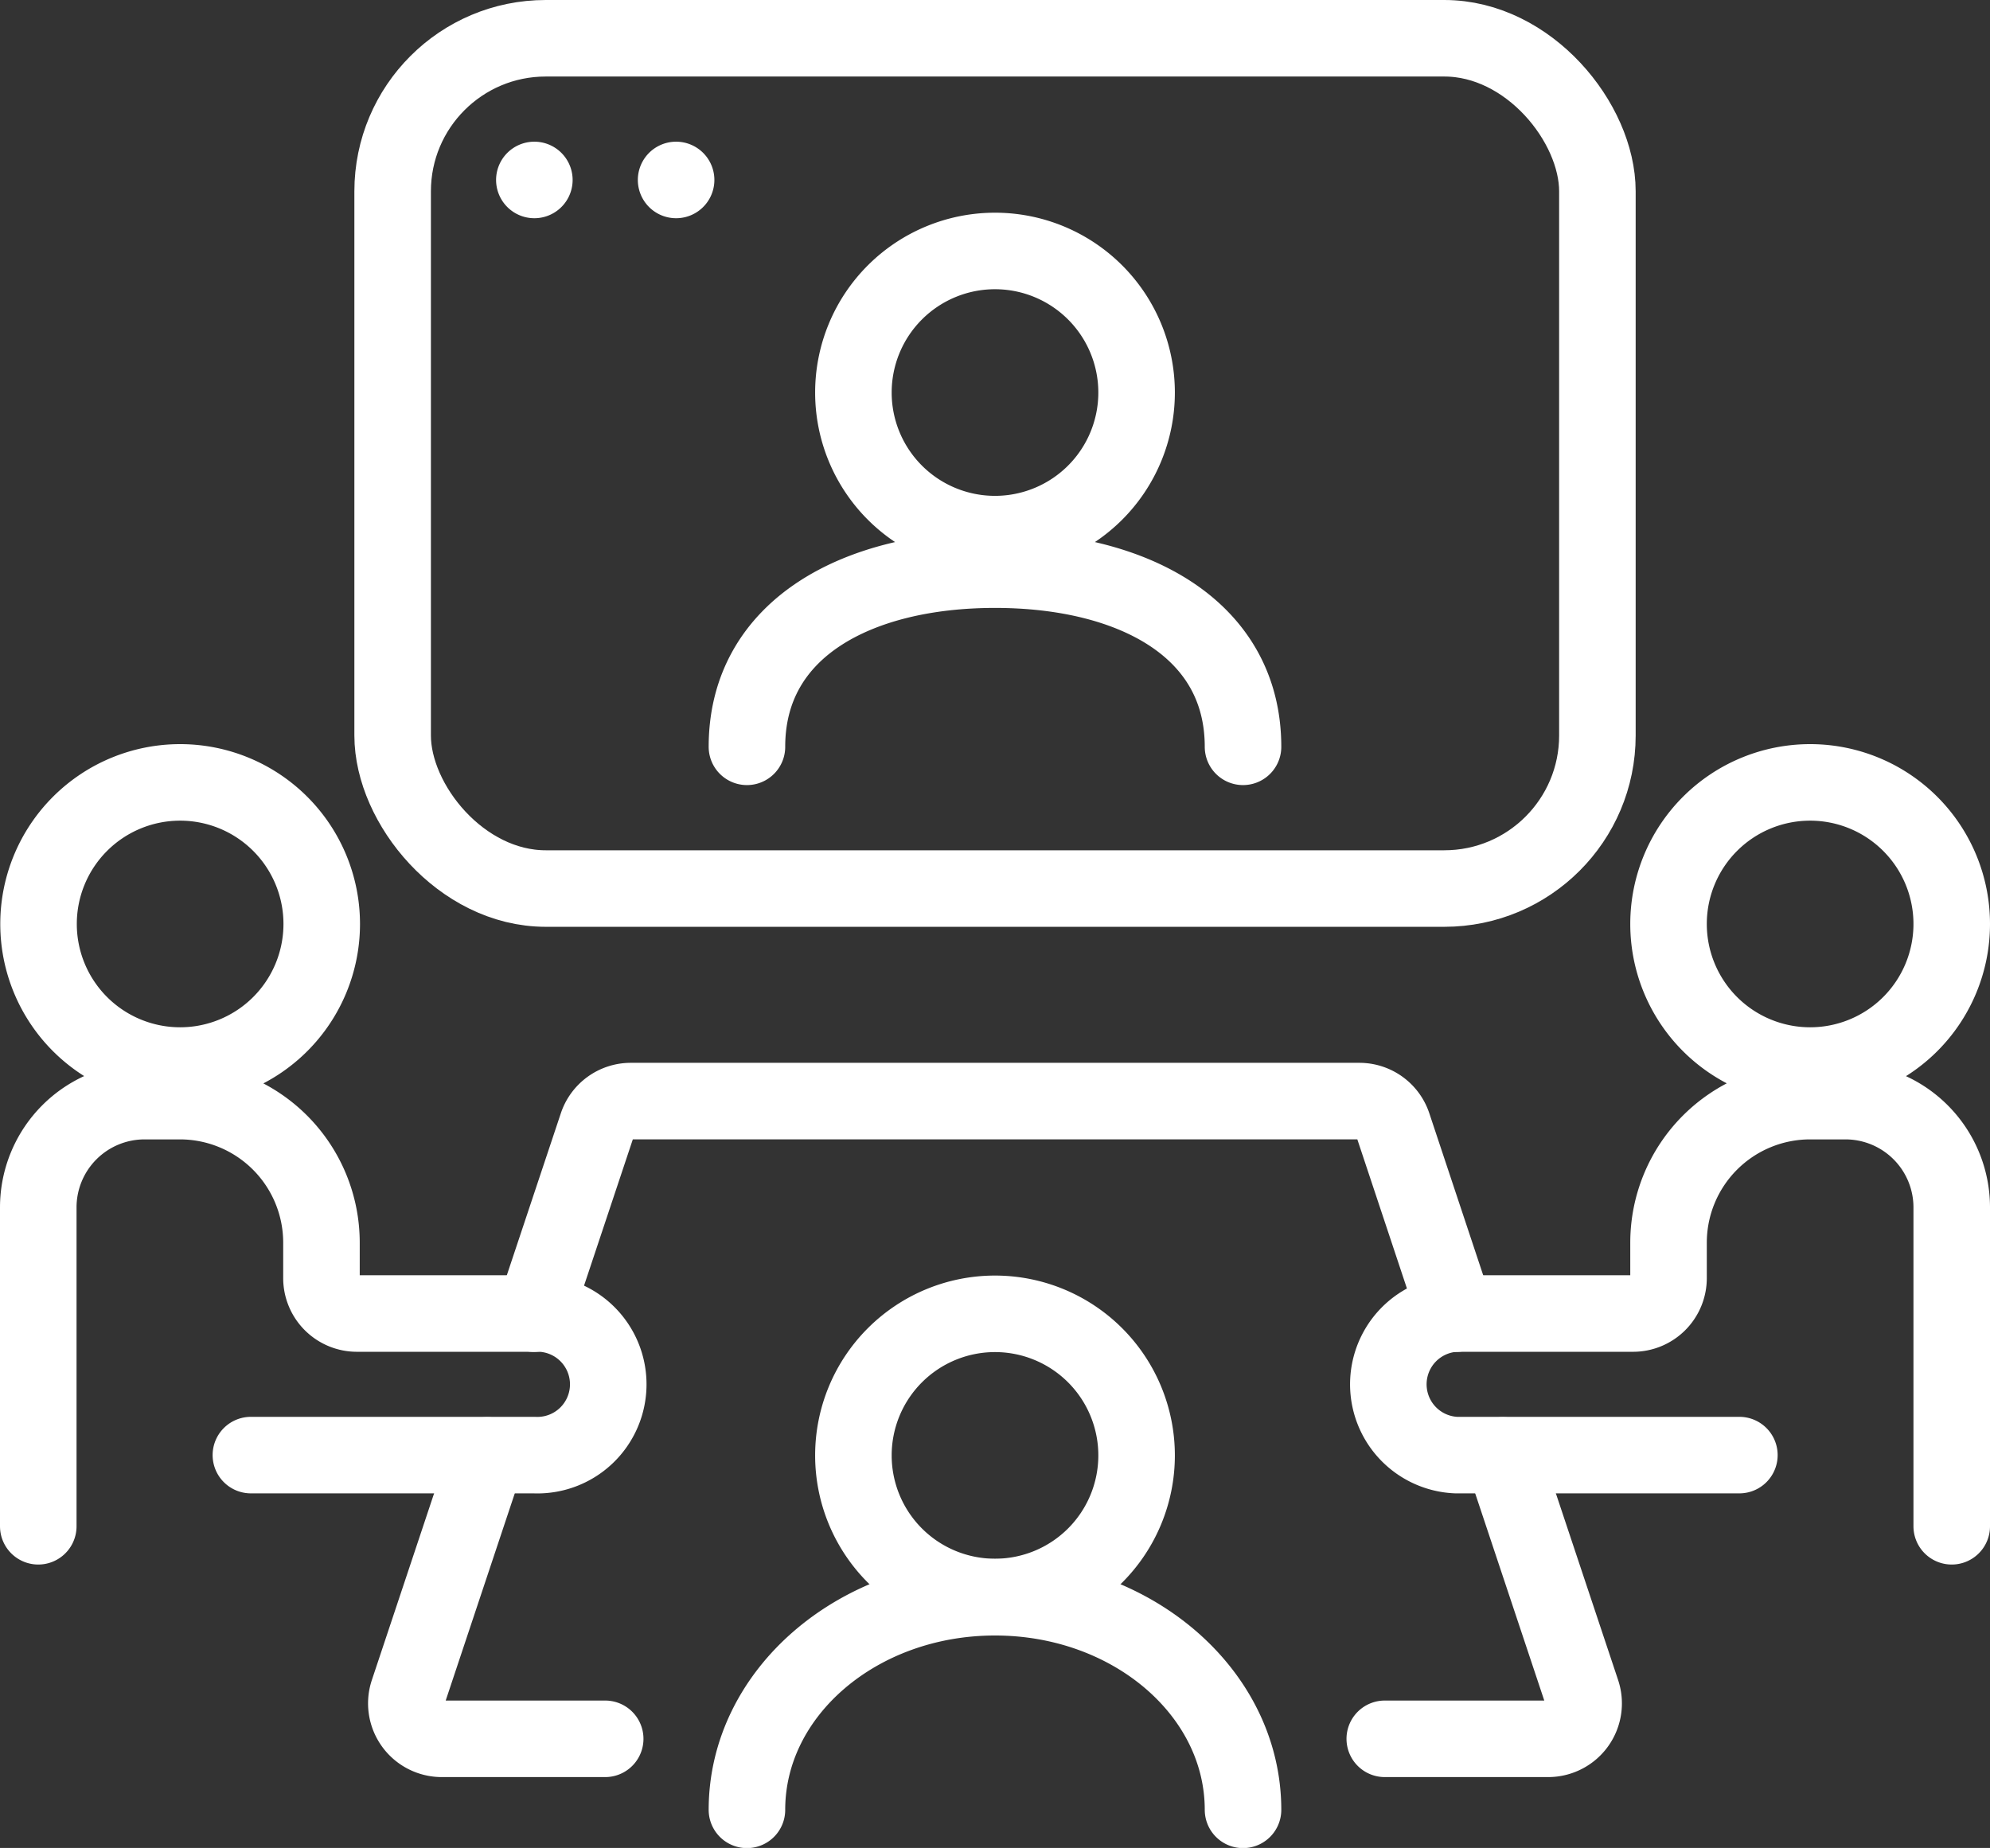
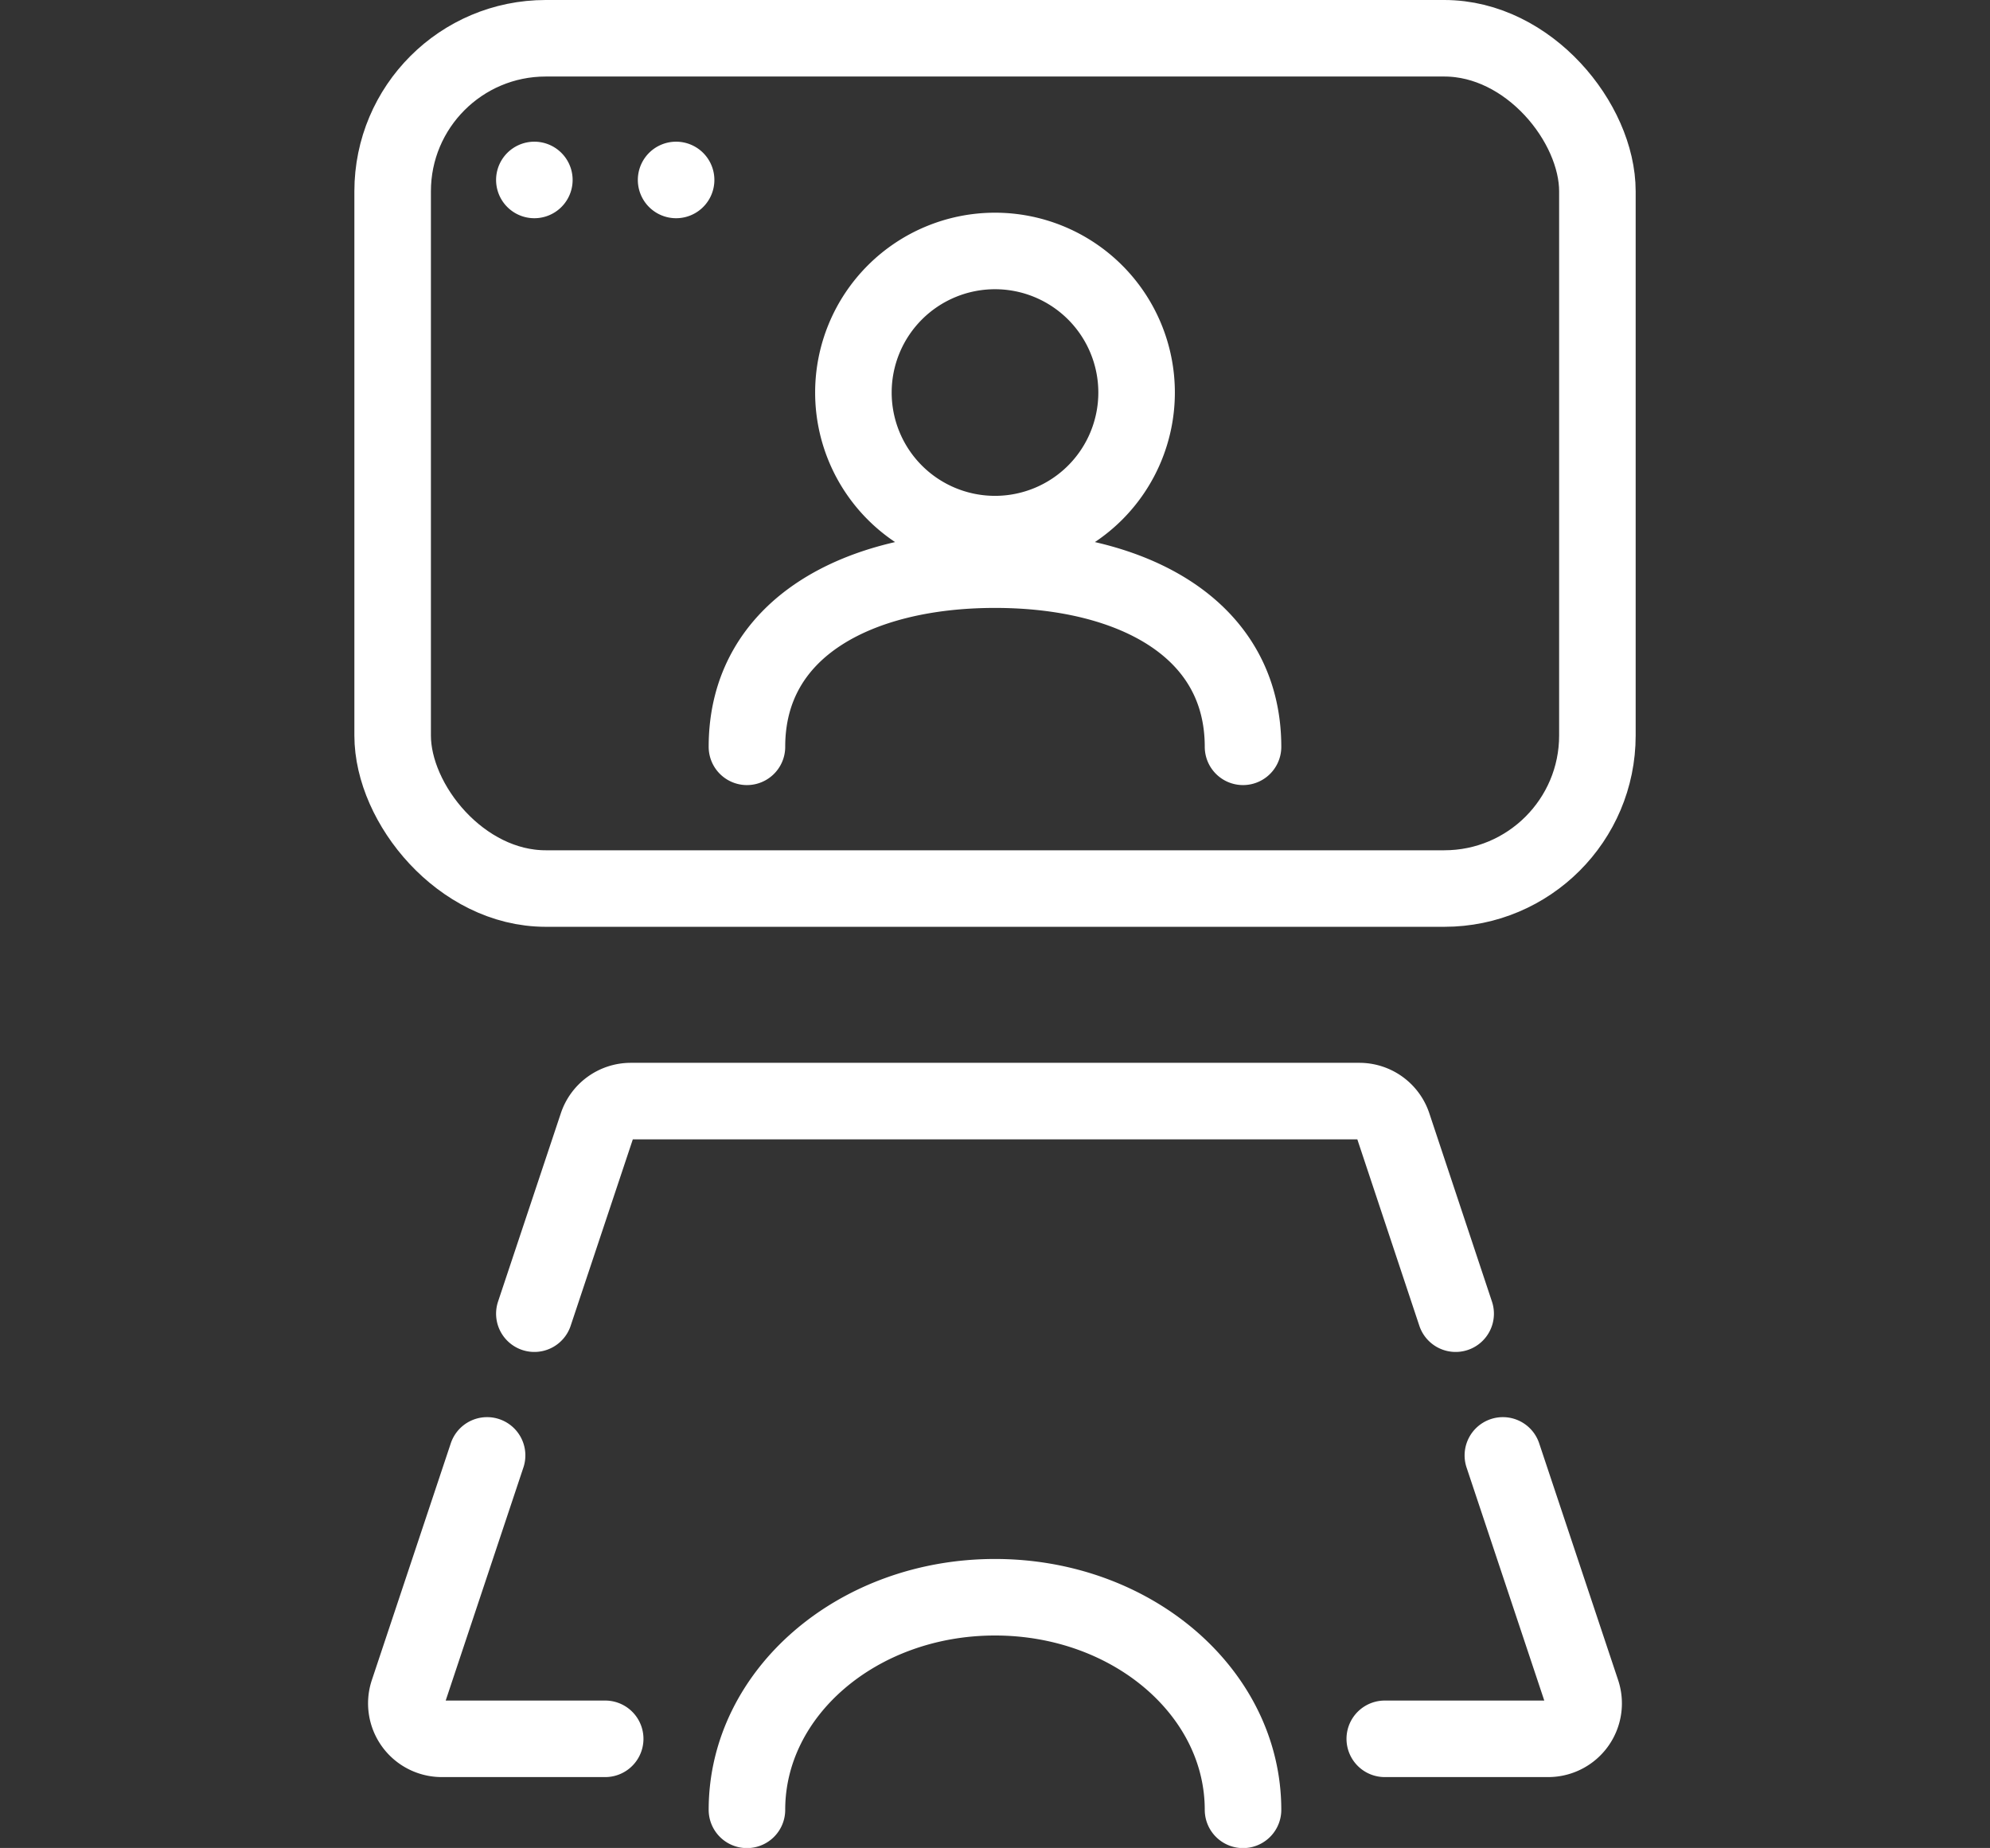
<svg xmlns="http://www.w3.org/2000/svg" width="52" height="48.296" viewBox="0 0 52 48.296">
  <rect x="0" y="0" width="52" height="48.296" fill="#333333" stroke="none" />
  <defs>
    <clipPath id="a">
      <path fill="none" stroke="#fff" stroke-width="2" d="M0 0h52v48.296H0z" />
    </clipPath>
  </defs>
  <g clip-path="url(#a)" fill="none" stroke="#fff" stroke-linecap="round" stroke-linejoin="round" stroke-width="2">
    <rect width="31.481" height="22.222" rx="4" transform="translate(10.26 1)" />
-     <path d="M1 39.889v-8.333a2.778 2.778 0 0 1 2.778-2.778H4.7a3.7 3.7 0 0 1 3.7 3.7v.926a.926.926 0 0 0 .926.925h4.63a1.852 1.852 0 1 1 0 3.7h-7.4M51 39.889v-8.333a2.778 2.778 0 0 0-2.778-2.778H47.3a3.7 3.7 0 0 0-3.7 3.7v.926a.926.926 0 0 1-.926.925h-4.63a1.852 1.852 0 0 0 0 3.7h7.407M8.407 24.148a3.7 3.7 0 1 1-3.7-3.7 3.7 3.7 0 0 1 3.7 3.7ZM29.7 38.037a3.7 3.7 0 1 1-3.7-3.7 3.7 3.7 0 0 1 3.7 3.7ZM51 24.148a3.7 3.7 0 1 1-3.7-3.7 3.7 3.7 0 0 1 3.7 3.7Z" />
    <path d="M36.185 45.444h4.271a.926.926 0 0 0 .878-1.219l-2.063-6.188M12.728 38.037l-2.063 6.189a.926.926 0 0 0 .879 1.218h4.27M38.037 34.333 36.4 29.411a.926.926 0 0 0-.878-.634h-19.04a.926.926 0 0 0-.878.634l-1.641 4.922M32.481 47.3c0-3.068-2.9-5.556-6.481-5.556s-6.482 2.488-6.482 5.556M29.7 10.259a3.7 3.7 0 1 1-3.7-3.7 3.7 3.7 0 0 1 3.7 3.7ZM32.481 19.518c0-3.108-2.9-4.63-6.481-4.63s-6.482 1.522-6.482 4.63M13.963 4.703h0M17.667 4.703h0" />
  </g>
</svg>